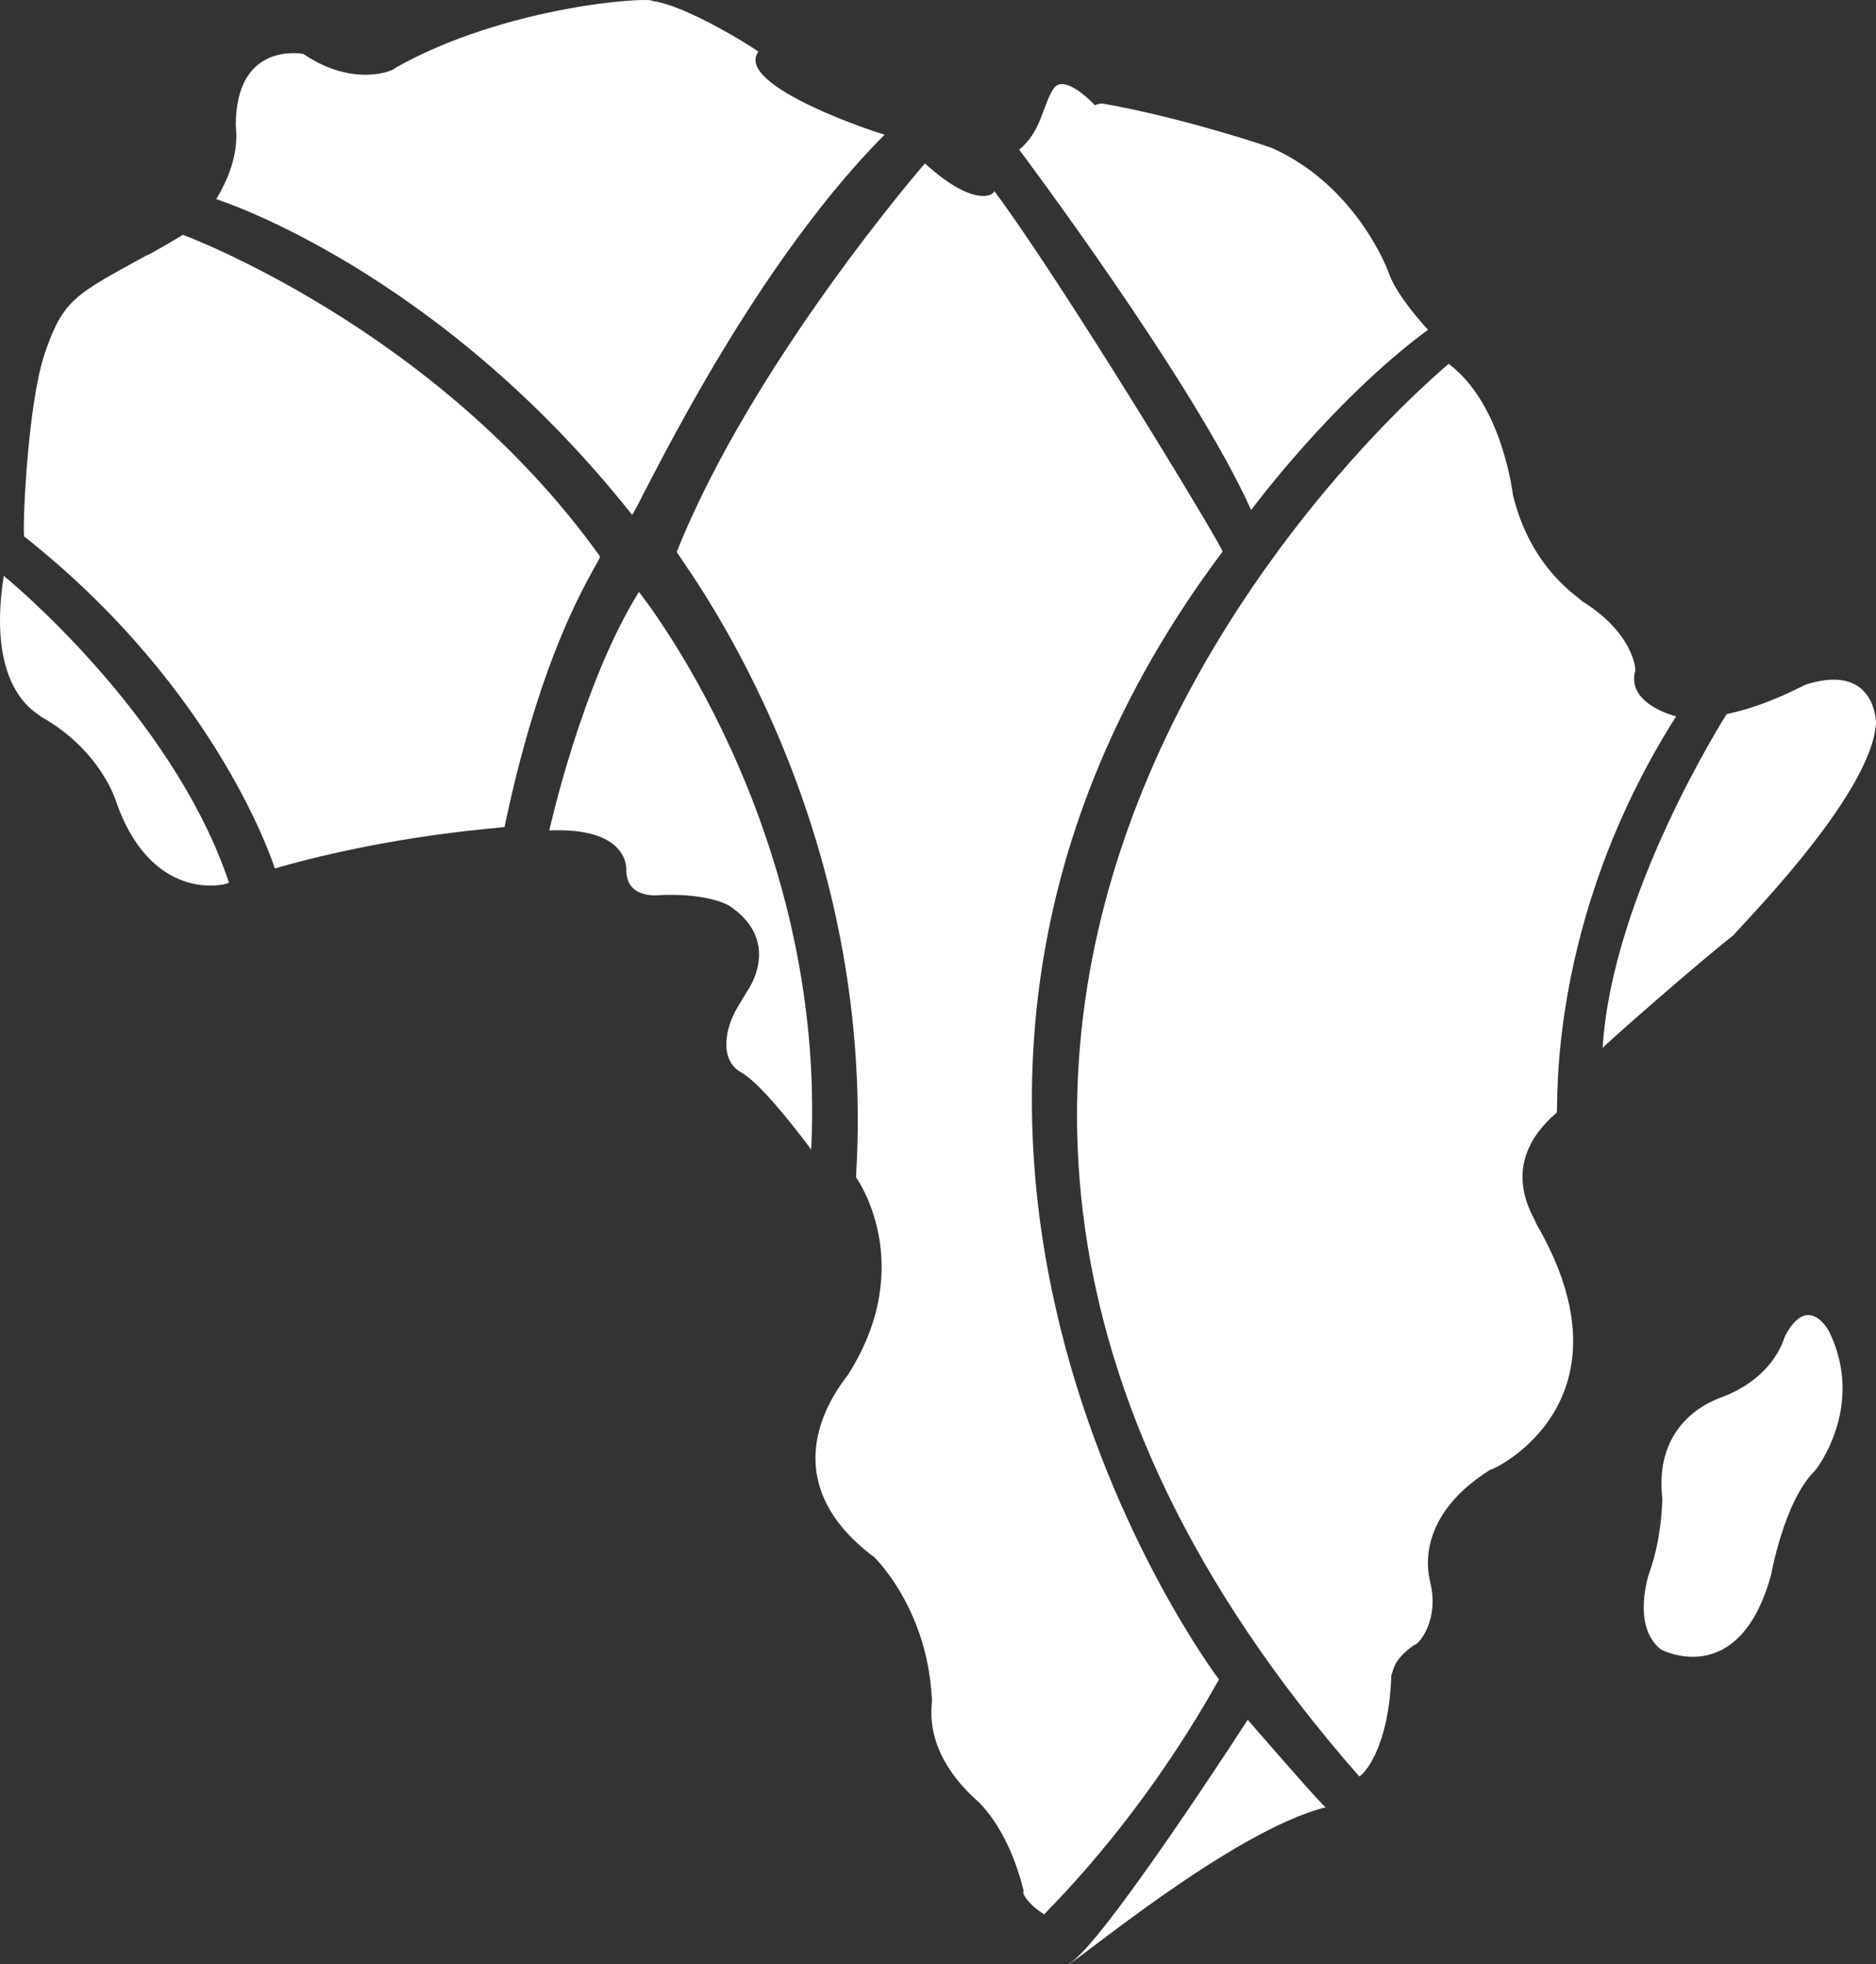
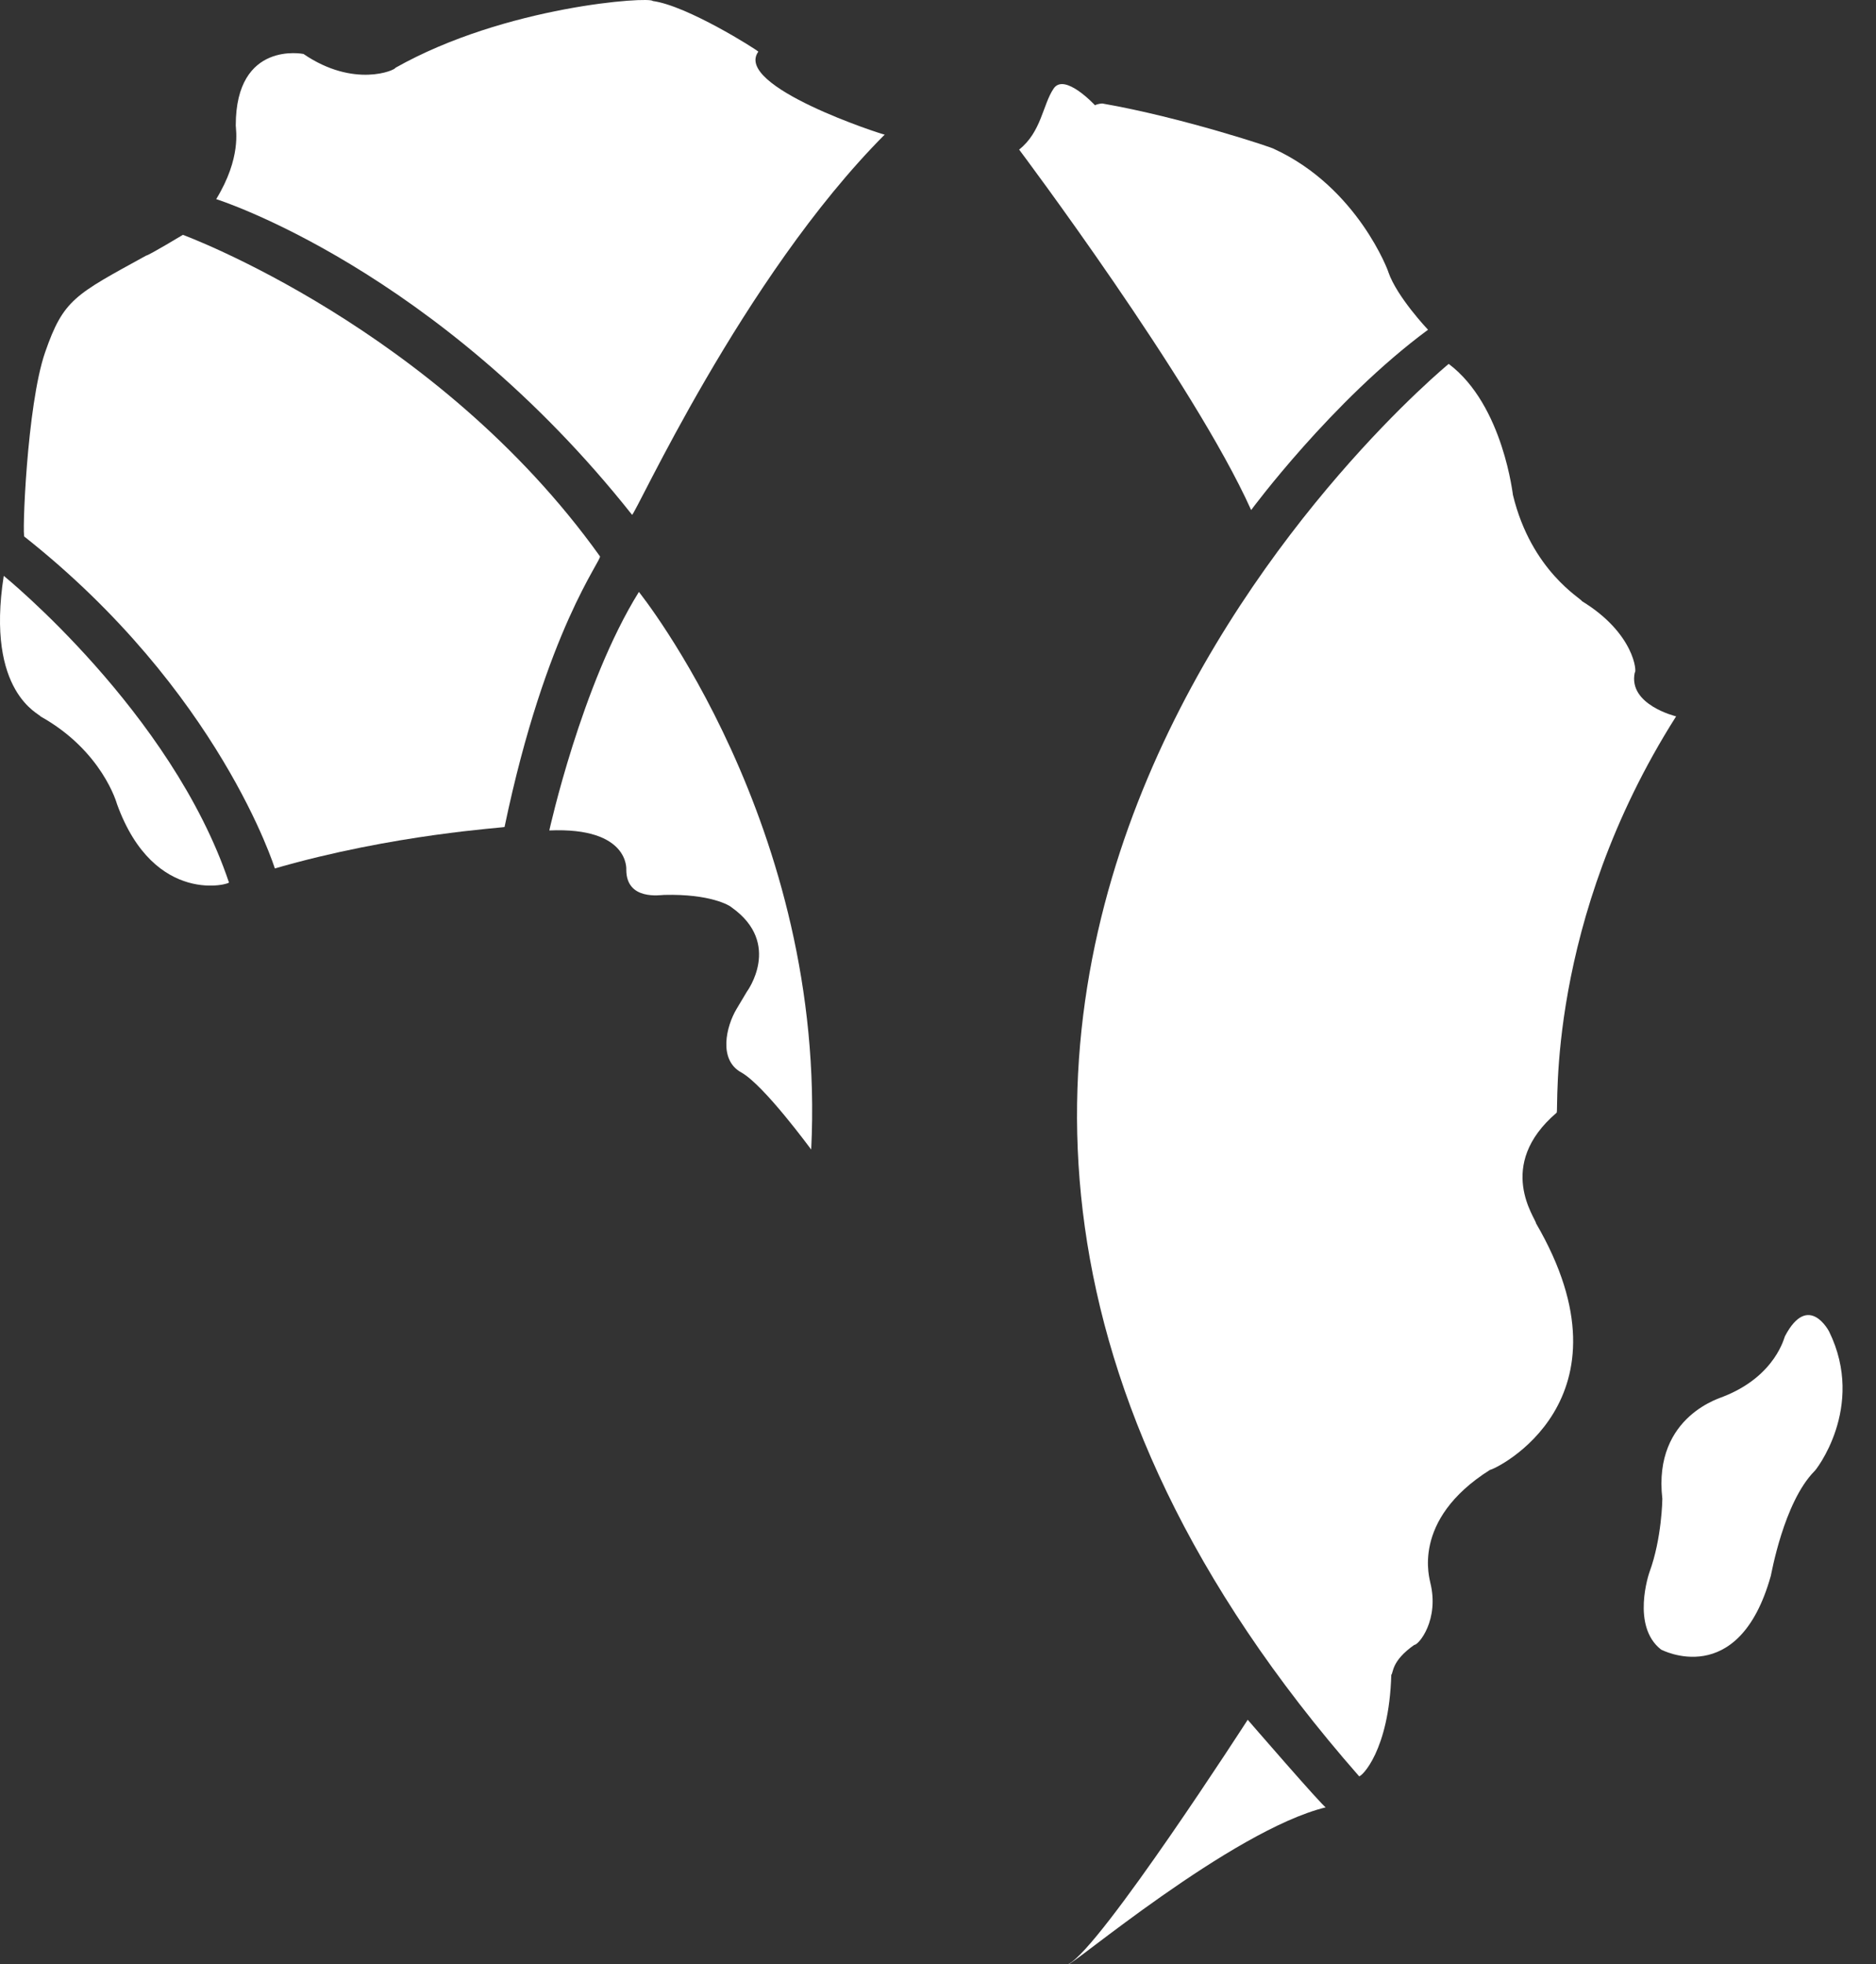
<svg xmlns="http://www.w3.org/2000/svg" version="1.1" id="Ebene_1" x="0px" y="0px" width="64px" height="67px" viewBox="0 0 64 67" enable-background="new 0 0 64 67" xml:space="preserve">
  <rect x="0" y="0" width="64" height="67" fill="#333333" stroke="none" />
  <path fill="#FFFFFF" d="M6.24,8.011c0,0,8.66,3.183,14.225,10.963c0.111,0.081-1.842,2.476-3.252,9.235  c0,0.028-3.761,0.236-7.837,1.415c0,0-1.881-6.052-8.542-11.317c-0.086,0.078,0.077-4.479,0.705-6.289  c0.626-1.807,1.019-1.964,3.449-3.3C5.065,8.718,6.24,8.011,6.24,8.011" />
  <path fill="#FFFFFF" d="M0.128,19.643c0,0,5.721,4.637,7.681,10.454c0.13,0.043-2.542,0.865-3.819-2.673  c0,0-0.492-1.807-2.608-2.986C1.381,24.359-0.5,23.65,0.128,19.643" />
  <path fill="#FFFFFF" d="M7.376,6.793c0,0,7.524,2.359,14.186,10.767c0.079,0.079,3.761-8.095,8.619-12.968  c-0.078,0-5.171-1.65-4.31-2.83c-0.077-0.081-2.429-1.571-3.604-1.728c-0.077-0.156-5.016,0.157-8.777,2.279  c0,0.078-1.411,0.706-3.136-0.472c0,0-2.311-0.471-2.311,2.437C8.043,4.436,8.239,5.378,7.376,6.793" />
-   <path fill="#FFFFFF" d="M31.554,5.574c0,0-5.877,6.765-8.464,13.246c-0.128,0,6.897,8.682,6.112,21.336  c0,0.008,2.117,2.908-0.235,6.681c0.079,0-3.135,3.302,0.862,6.285c0,0,1.803,1.73,1.959,4.797c0.078,0.077-0.469,1.649,1.491,3.457  c0,0,1.098,0.864,1.646,3.144c-0.078,0,0.077,0.395,0.705,0.785c-0.157,0.079,3.057-2.828,5.955-8.016  c0,0-14.44-19.059,0.121-38.469c0.111,0-5.449-9.179-7.8-12.322C34.004,6.596,33.318,7.187,31.554,5.574" />
  <path fill="#FFFFFF" d="M21.796,20.192c0,0,6.426,7.978,5.878,19.02c0,0.008-1.607-2.2-2.39-2.632  c-0.783-0.433-0.509-1.572-0.157-2.161l0.352-0.59c0,0,1.216-1.636-0.509-2.869c-0.079-0.078-0.744-0.472-2.311-0.433  c-0.118,0-1.293,0.204-1.293-0.86c0,0,0.118-1.458-2.626-1.339C18.74,28.328,19.838,23.337,21.796,20.192" />
  <path fill="#FFFFFF" d="M34.768,5.103c0,0,5.957,7.931,7.915,12.296c0,0,2.745-3.721,6.034-6.151c0,0-1.058-1.115-1.351-1.961  c0.02,0.021-1.039-2.889-3.899-4.205c0-0.032-3.154-1.08-5.858-1.551c0,0-0.137,0-0.254,0.059c0,0-1.039-1.121-1.41-0.569  C35.571,3.57,35.532,4.494,34.768,5.103" />
  <path fill="#FFFFFF" d="M49.423,12.413c0,0-26.369,21.614-3.057,48.178c0.079,0.022,1.021-0.864,1.098-3.459  c0.077-0.079,0-0.471,0.783-1.021c0.158,0,0.861-0.865,0.548-2.123c0-0.078-0.704-2.122,2.039-3.85c0.157,0,5.093-2.359,1.567-8.41  c0-0.157-1.41-1.966,0.705-3.773c0.077-0.077-0.391-6.481,4.075-13.519c0,0-1.646-0.392-1.411-1.493c0.078,0,0-1.336-1.803-2.437  c0-0.077-1.723-1.021-2.351-3.615C51.617,16.971,51.304,13.827,49.423,12.413" />
-   <path fill="#FFFFFF" d="M58.905,24.359c0,0-3.918,6.129-4.231,11.395c-0.157,0.08,3.526-3.143,4.466-3.851  c0-0.079,4.703-4.715,4.86-7.23c0-0.08-0.036-2.044-2.352-1.335C61.568,23.337,60.395,24.045,58.905,24.359" />
  <path fill="#FFFFFF" d="M42.566,58.664c0,0-5.018,7.782-6.113,8.332c0,0.157,5.563-4.558,8.776-5.345  C45.15,61.651,42.566,58.664,42.566,58.664" />
  <path fill="#FFFFFF" d="M62.401,45.422c0,0-0.705-1.367-1.507,0.158c-0.016,0-0.296,1.351-2.1,2.059  c0.031,0.014-2.414,0.612-2.083,3.487c0,0.017-0.016,1.353-0.439,2.502c-0.017,0.047-0.627,1.838,0.393,2.64  c0,0,2.648,1.415,3.747-2.515c0.014-0.032,0.435-2.499,1.487-3.568C61.899,50.217,63.671,48.016,62.401,45.422" />
</svg>